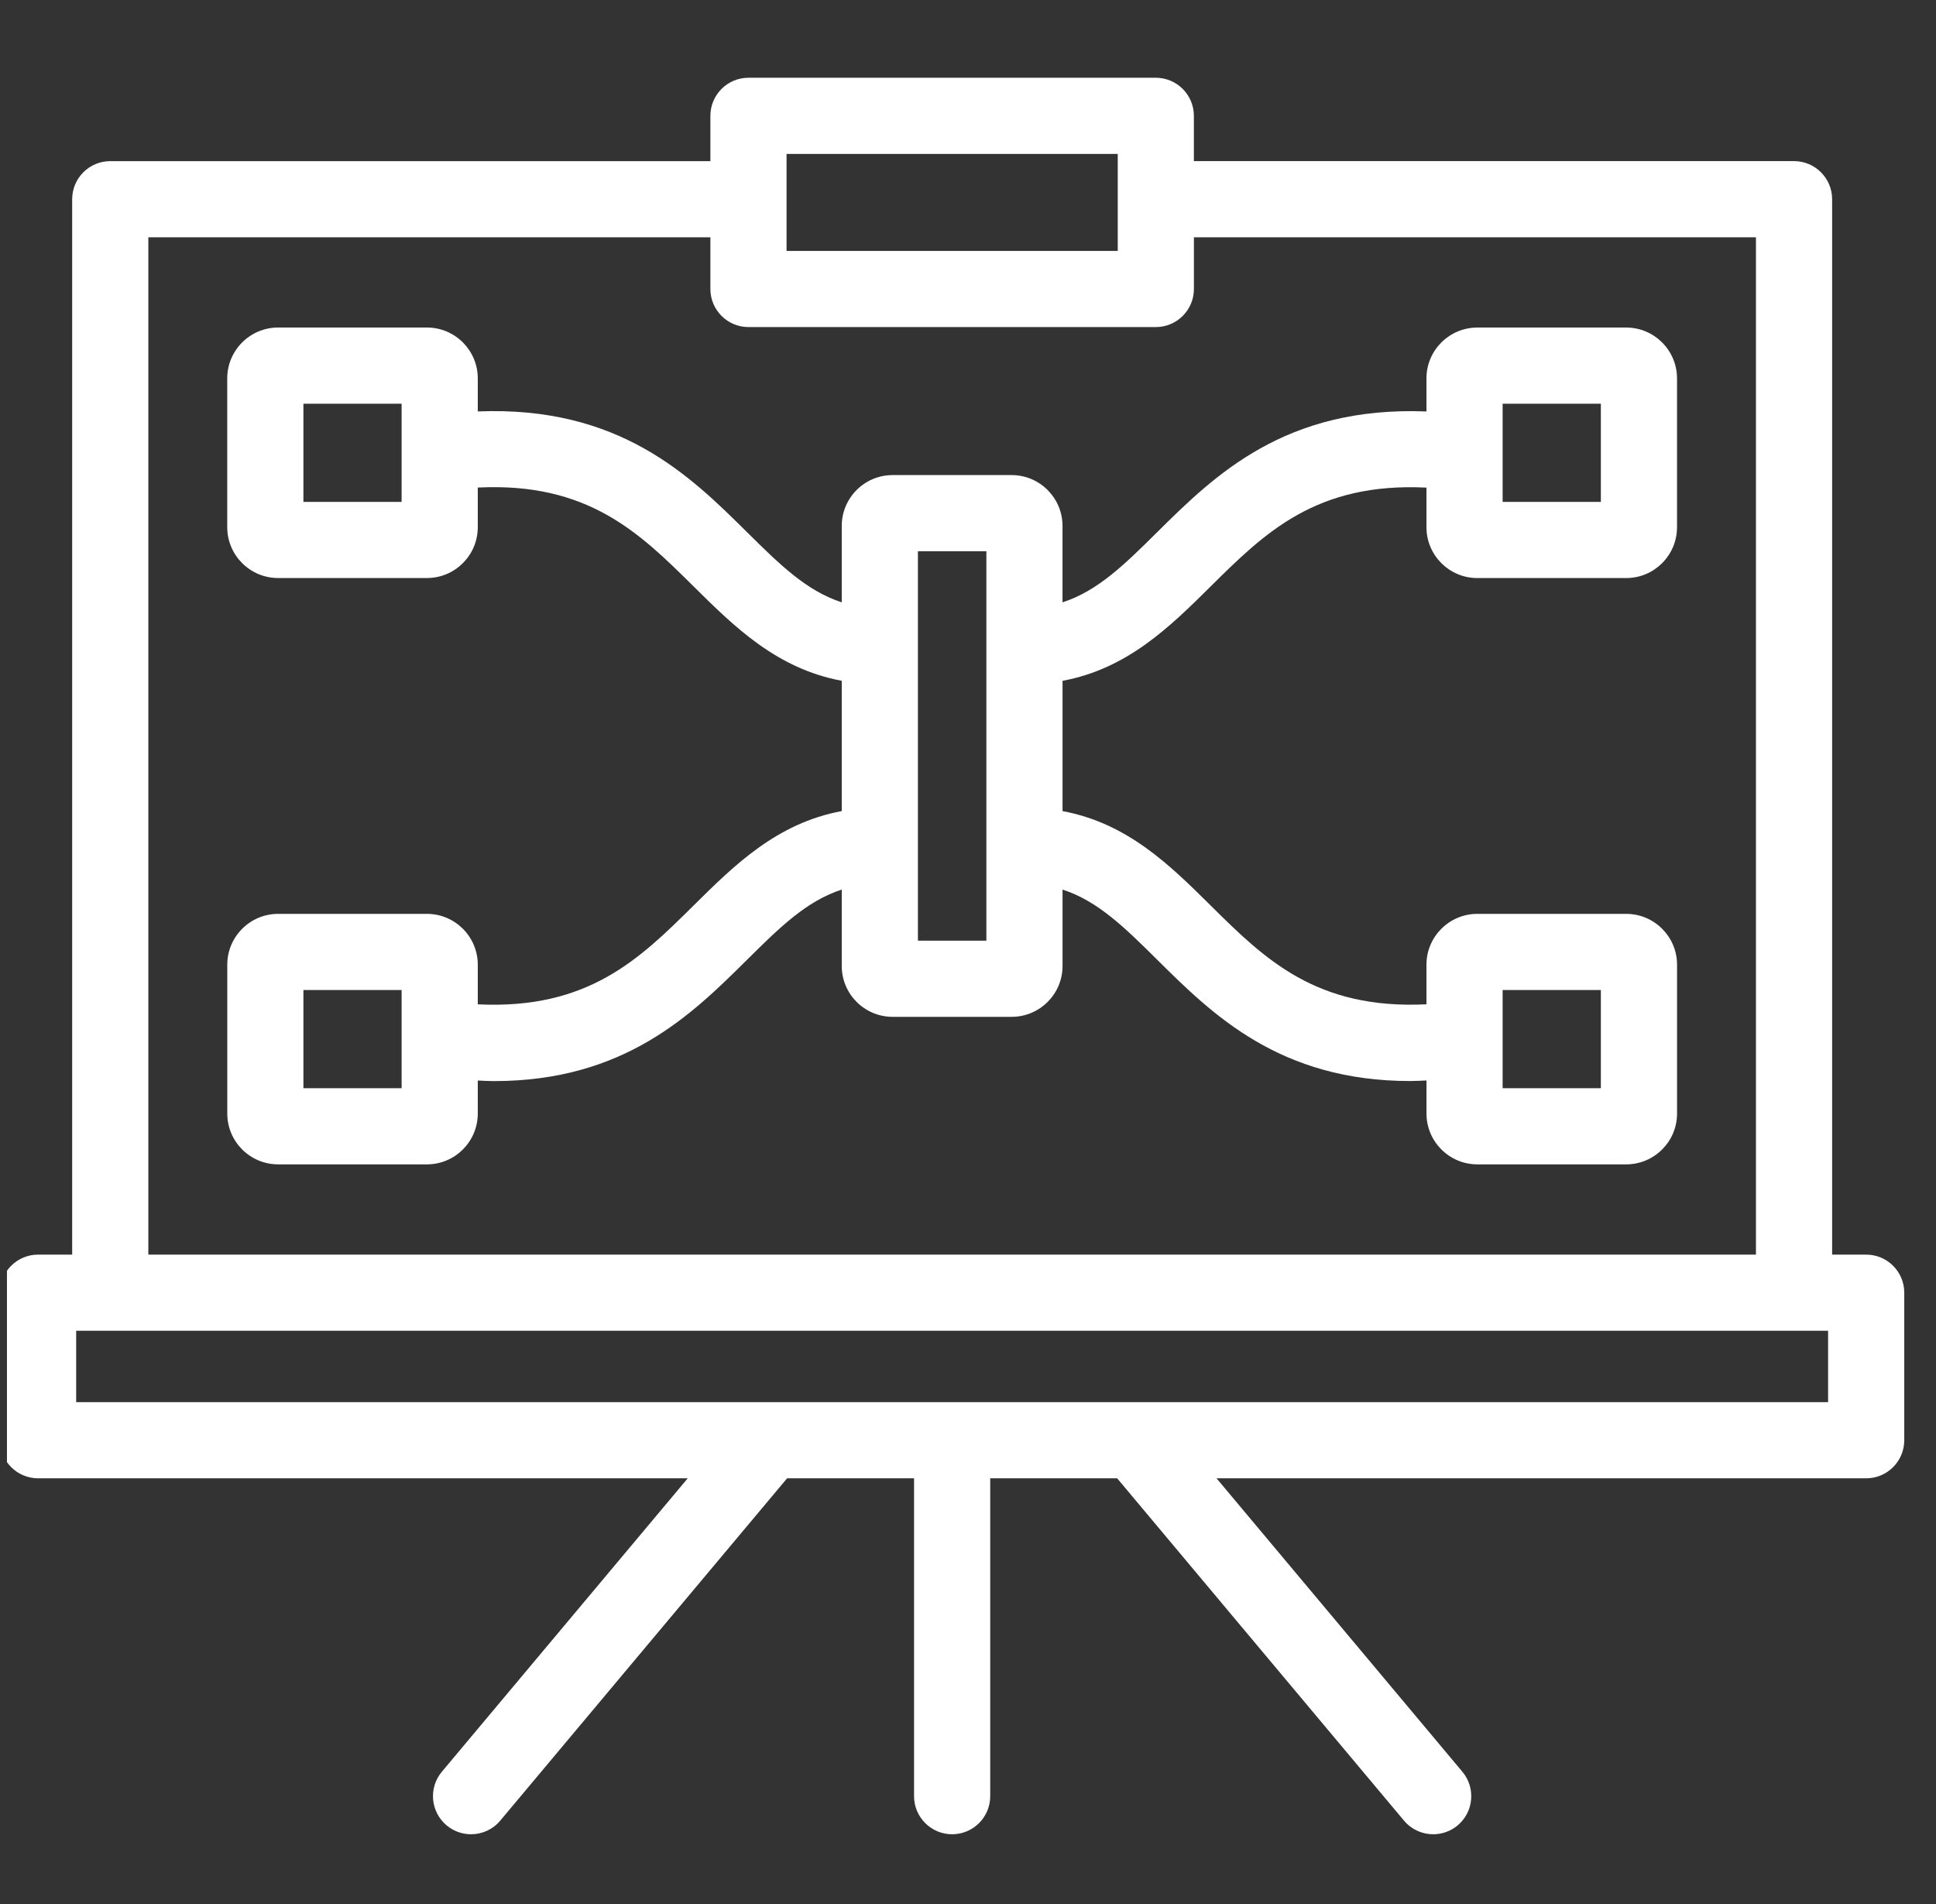
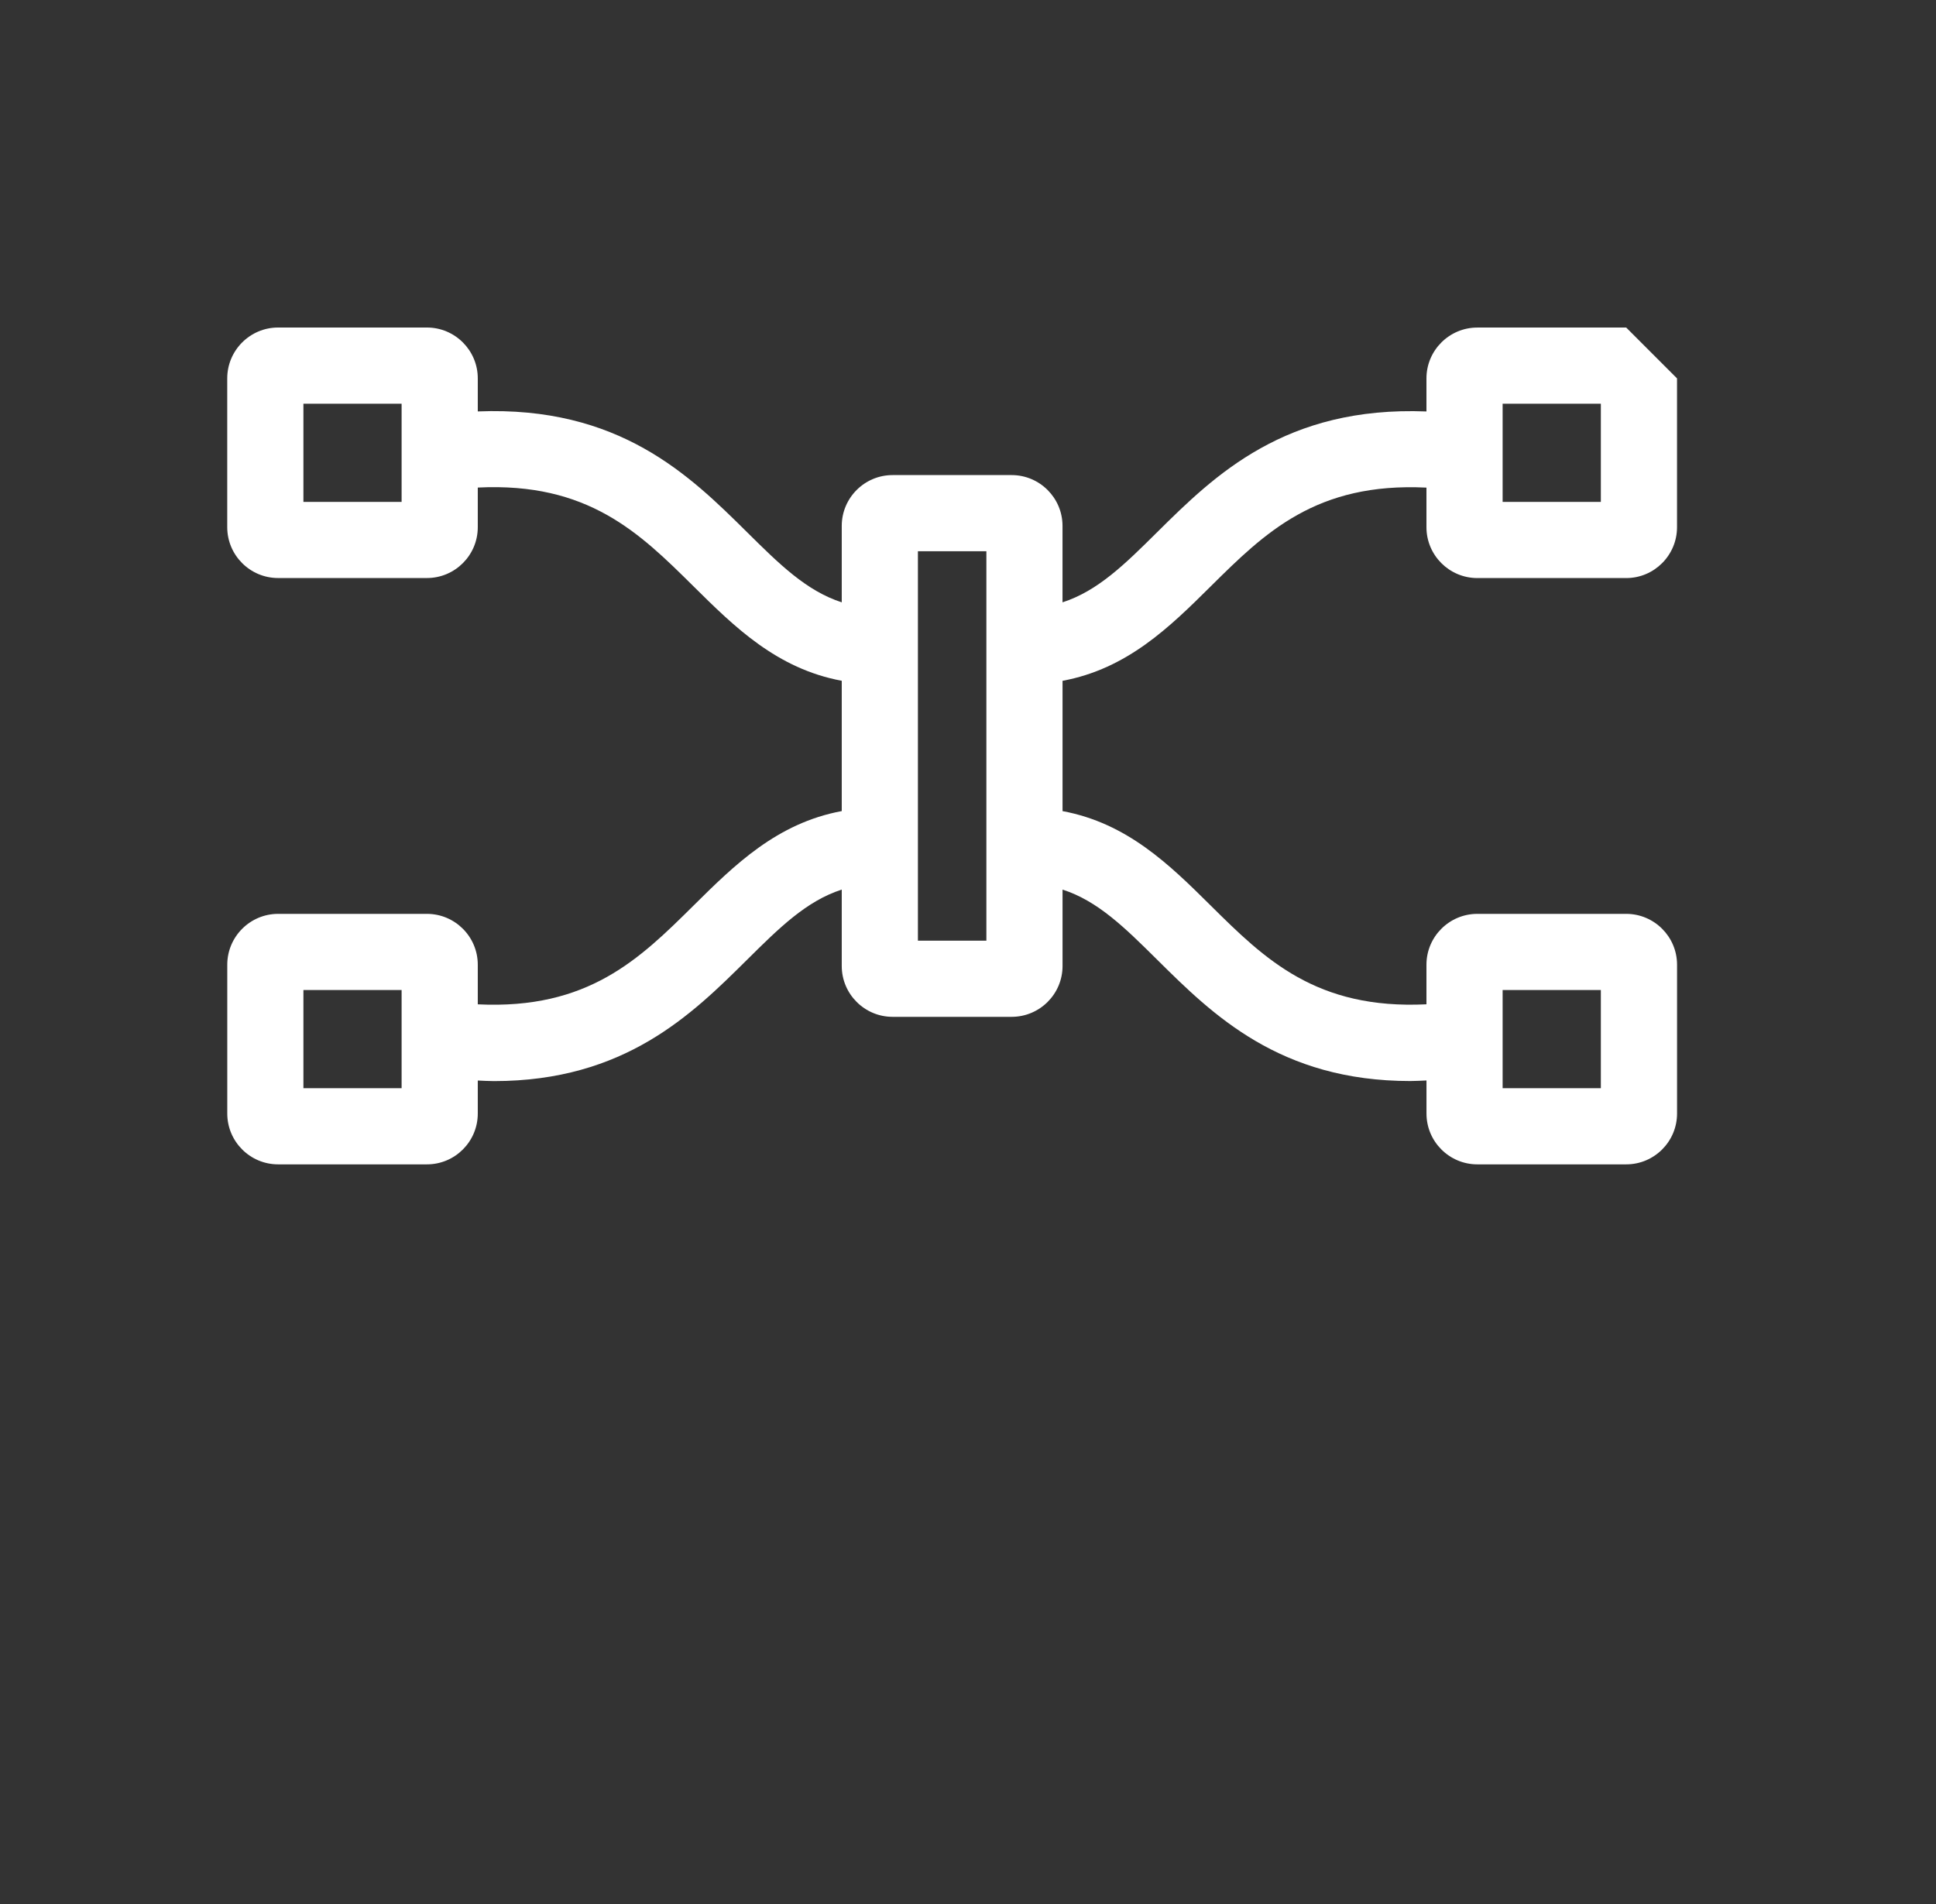
<svg xmlns="http://www.w3.org/2000/svg" width="61" height="60" viewBox="0 0 61 60" fill="none">
  <rect x="0" y="0" width="61" height="60" fill="#333333" stroke="none" />
  <g clip-path="url(#clip0_1018_1206)">
-     <path d="M58.8 39.536H57.727V6.277C57.727 5.615 57.189 5.077 56.527 5.077H37.617V3.65C37.617 2.988 37.079 2.45 36.417 2.45H23.583C22.921 2.45 22.383 2.988 22.383 3.65V5.078H3.474C2.812 5.078 2.274 5.615 2.274 6.278V39.536H1.2C0.538 39.536 0 40.074 0 40.736V45.385C0 46.047 0.538 46.585 1.2 46.585H21.669L13.922 55.832C13.497 56.34 13.564 57.096 14.072 57.522C14.297 57.71 14.57 57.802 14.842 57.802C15.184 57.802 15.525 57.656 15.762 57.372L24.8 46.585H28.8V56.602C28.8 57.264 29.338 57.802 30 57.802C30.662 57.802 31.2 57.264 31.2 56.602V46.585H35.2L44.237 57.372C44.475 57.656 44.815 57.802 45.158 57.802C45.43 57.802 45.703 57.71 45.928 57.522C46.436 57.096 46.502 56.339 46.077 55.832L38.331 46.585H58.8C59.462 46.585 60 46.047 60 45.385V40.736C60 40.073 59.462 39.536 58.8 39.536ZM24.783 4.85H35.218V7.907H24.783V4.85ZM4.674 7.477H22.383V9.107C22.383 9.769 22.921 10.307 23.583 10.307H36.418C37.08 10.307 37.618 9.769 37.618 9.107V7.477H55.327V39.536H4.674V7.477ZM57.6 44.185H2.4V41.936H3.474H56.527H57.6V44.185Z" fill="white" />
-     <path d="M51.239 10.322H46.548C45.664 10.322 44.945 11.041 44.945 11.924V12.966C40.496 12.791 38.273 14.975 36.461 16.77C35.447 17.776 34.591 18.622 33.478 18.981V16.573C33.478 15.69 32.759 14.971 31.875 14.971H28.124C27.24 14.971 26.522 15.69 26.522 16.573V18.981C25.409 18.622 24.554 17.776 23.538 16.77C21.726 14.974 19.505 12.787 15.054 12.965V11.923C15.054 11.04 14.335 10.321 13.452 10.321H8.762C7.879 10.321 7.16 11.04 7.16 11.923V16.613C7.16 17.497 7.879 18.215 8.762 18.215H13.452C14.336 18.215 15.054 17.497 15.054 16.613V15.364C18.527 15.191 20.148 16.789 21.849 18.474C23.144 19.757 24.479 21.074 26.522 21.453V25.559C24.479 25.939 23.144 27.256 21.849 28.54C20.148 30.225 18.527 31.819 15.054 31.649V30.4C15.054 29.517 14.336 28.798 13.452 28.798H8.763C7.88 28.798 7.161 29.517 7.161 30.4V35.09C7.161 35.974 7.88 36.692 8.763 36.692H13.452C14.336 36.692 15.054 35.974 15.054 35.09V34.05C15.225 34.057 15.399 34.068 15.563 34.068C19.682 34.068 21.797 31.971 23.538 30.245C24.554 29.238 25.409 28.392 26.522 28.033V30.441C26.522 31.325 27.241 32.043 28.124 32.043H31.875C32.76 32.043 33.479 31.325 33.479 30.441V28.033C34.591 28.391 35.447 29.238 36.462 30.244C38.204 31.971 40.319 34.066 44.437 34.066C44.6 34.066 44.775 34.055 44.946 34.048V35.09C44.946 35.974 45.665 36.692 46.548 36.692H51.239C52.122 36.692 52.841 35.974 52.841 35.09V30.4C52.841 29.517 52.122 28.798 51.239 28.798H46.548C45.664 28.798 44.945 29.517 44.945 30.4V31.648C41.472 31.818 39.852 30.225 38.151 28.54C36.857 27.256 35.52 25.939 33.479 25.56V21.454C35.52 21.075 36.857 19.758 38.151 18.474C39.852 16.789 41.471 15.194 44.945 15.366V16.614C44.945 17.497 45.664 18.216 46.548 18.216H51.239C52.122 18.216 52.84 17.497 52.84 16.614V11.924C52.84 11.041 52.122 10.322 51.239 10.322ZM12.654 15.816H9.56V12.722H12.654V15.816ZM12.654 34.292H9.56V31.198H12.654V34.292ZM47.345 31.198H50.44V34.292H47.345V31.198ZM31.079 29.643H28.922V17.371H31.079V29.643ZM50.44 15.816H47.345V12.722H50.44V15.816Z" fill="white" />
+     <path d="M51.239 10.322H46.548C45.664 10.322 44.945 11.041 44.945 11.924V12.966C40.496 12.791 38.273 14.975 36.461 16.77C35.447 17.776 34.591 18.622 33.478 18.981V16.573C33.478 15.69 32.759 14.971 31.875 14.971H28.124C27.24 14.971 26.522 15.69 26.522 16.573V18.981C25.409 18.622 24.554 17.776 23.538 16.77C21.726 14.974 19.505 12.787 15.054 12.965V11.923C15.054 11.04 14.335 10.321 13.452 10.321H8.762C7.879 10.321 7.16 11.04 7.16 11.923V16.613C7.16 17.497 7.879 18.215 8.762 18.215H13.452C14.336 18.215 15.054 17.497 15.054 16.613V15.364C18.527 15.191 20.148 16.789 21.849 18.474C23.144 19.757 24.479 21.074 26.522 21.453V25.559C24.479 25.939 23.144 27.256 21.849 28.54C20.148 30.225 18.527 31.819 15.054 31.649V30.4C15.054 29.517 14.336 28.798 13.452 28.798H8.763C7.88 28.798 7.161 29.517 7.161 30.4V35.09C7.161 35.974 7.88 36.692 8.763 36.692H13.452C14.336 36.692 15.054 35.974 15.054 35.09V34.05C15.225 34.057 15.399 34.068 15.563 34.068C19.682 34.068 21.797 31.971 23.538 30.245C24.554 29.238 25.409 28.392 26.522 28.033V30.441C26.522 31.325 27.241 32.043 28.124 32.043H31.875C32.76 32.043 33.479 31.325 33.479 30.441V28.033C34.591 28.391 35.447 29.238 36.462 30.244C38.204 31.971 40.319 34.066 44.437 34.066C44.6 34.066 44.775 34.055 44.946 34.048V35.09C44.946 35.974 45.665 36.692 46.548 36.692H51.239C52.122 36.692 52.841 35.974 52.841 35.09V30.4C52.841 29.517 52.122 28.798 51.239 28.798H46.548C45.664 28.798 44.945 29.517 44.945 30.4V31.648C41.472 31.818 39.852 30.225 38.151 28.54C36.857 27.256 35.52 25.939 33.479 25.56V21.454C35.52 21.075 36.857 19.758 38.151 18.474C39.852 16.789 41.471 15.194 44.945 15.366V16.614C44.945 17.497 45.664 18.216 46.548 18.216H51.239C52.122 18.216 52.84 17.497 52.84 16.614V11.924ZM12.654 15.816H9.56V12.722H12.654V15.816ZM12.654 34.292H9.56V31.198H12.654V34.292ZM47.345 31.198H50.44V34.292H47.345V31.198ZM31.079 29.643H28.922V17.371H31.079V29.643ZM50.44 15.816H47.345V12.722H50.44V15.816Z" fill="white" />
  </g>
  <defs>
    <clipPath id="clip0_1018_1206">
      <rect width="60" height="60" fill="white" transform="translate(0.219)" />
    </clipPath>
  </defs>
</svg>